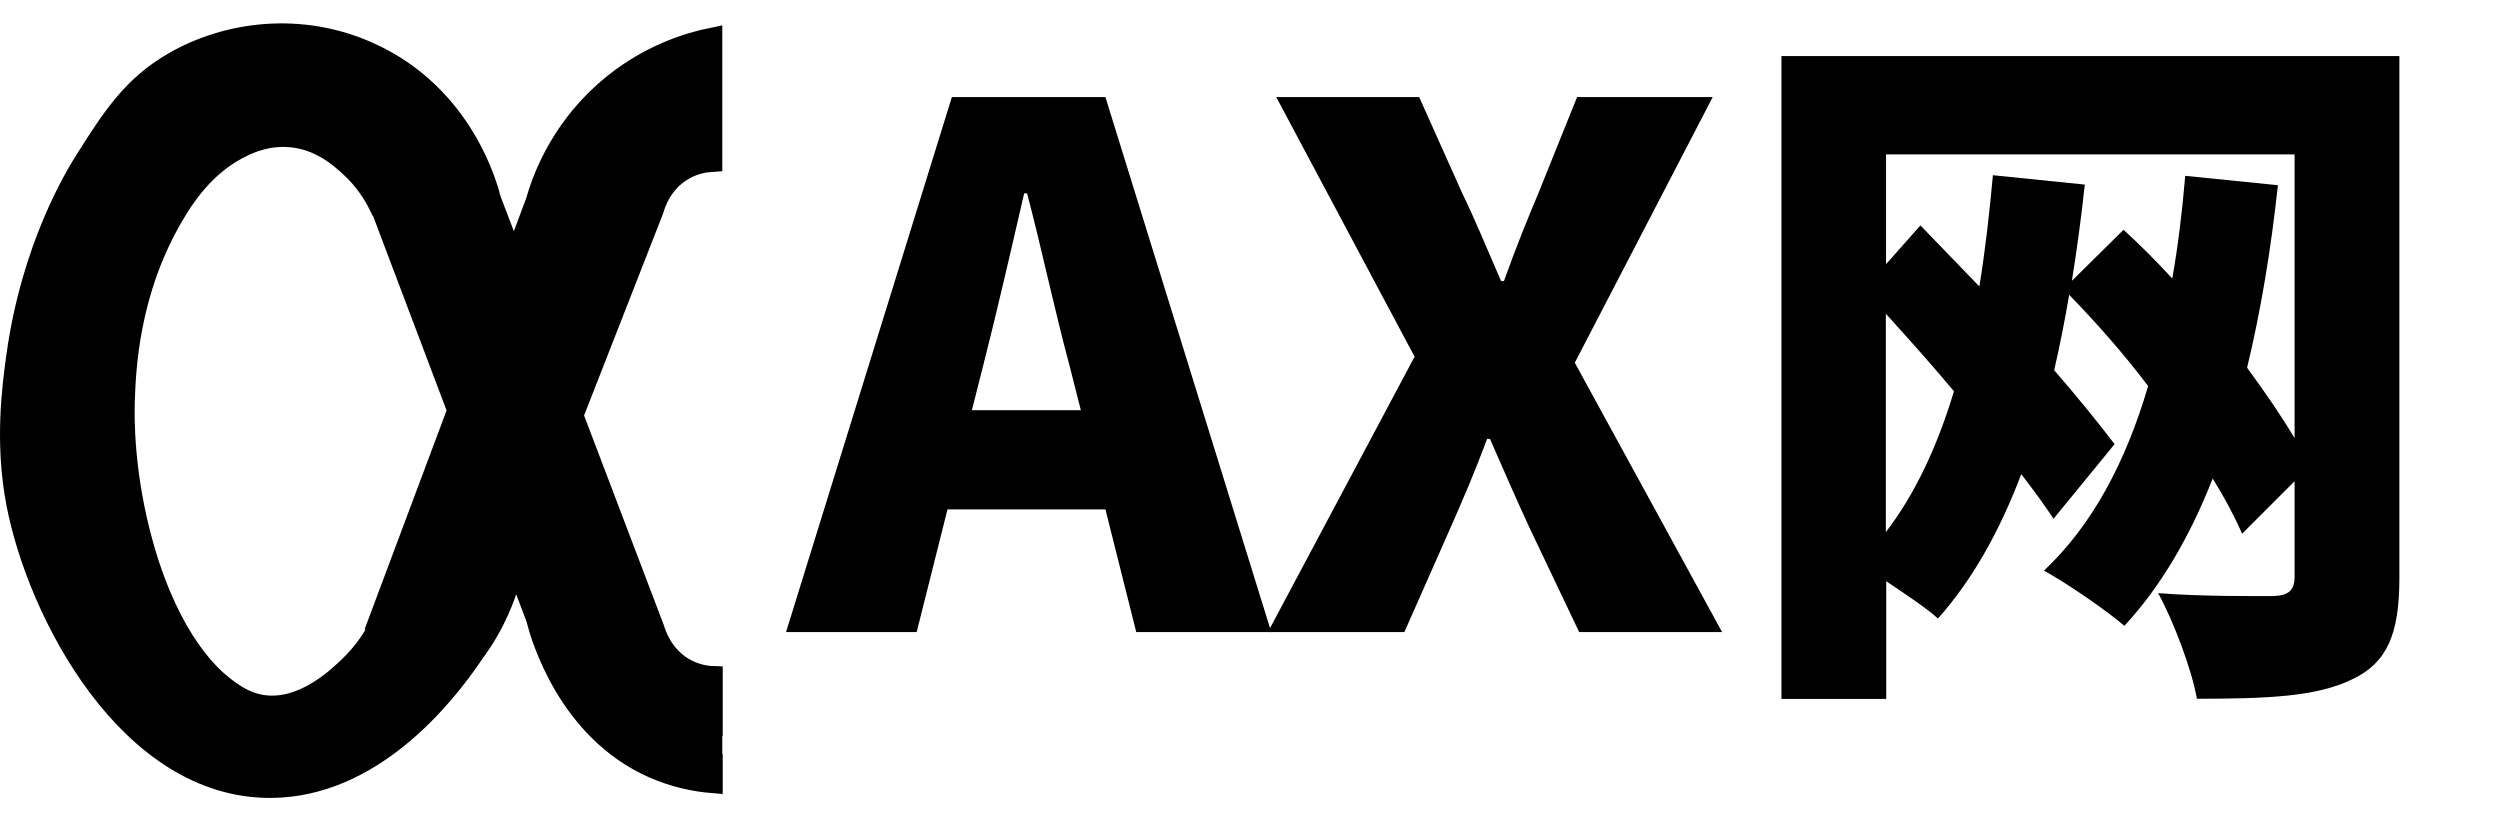
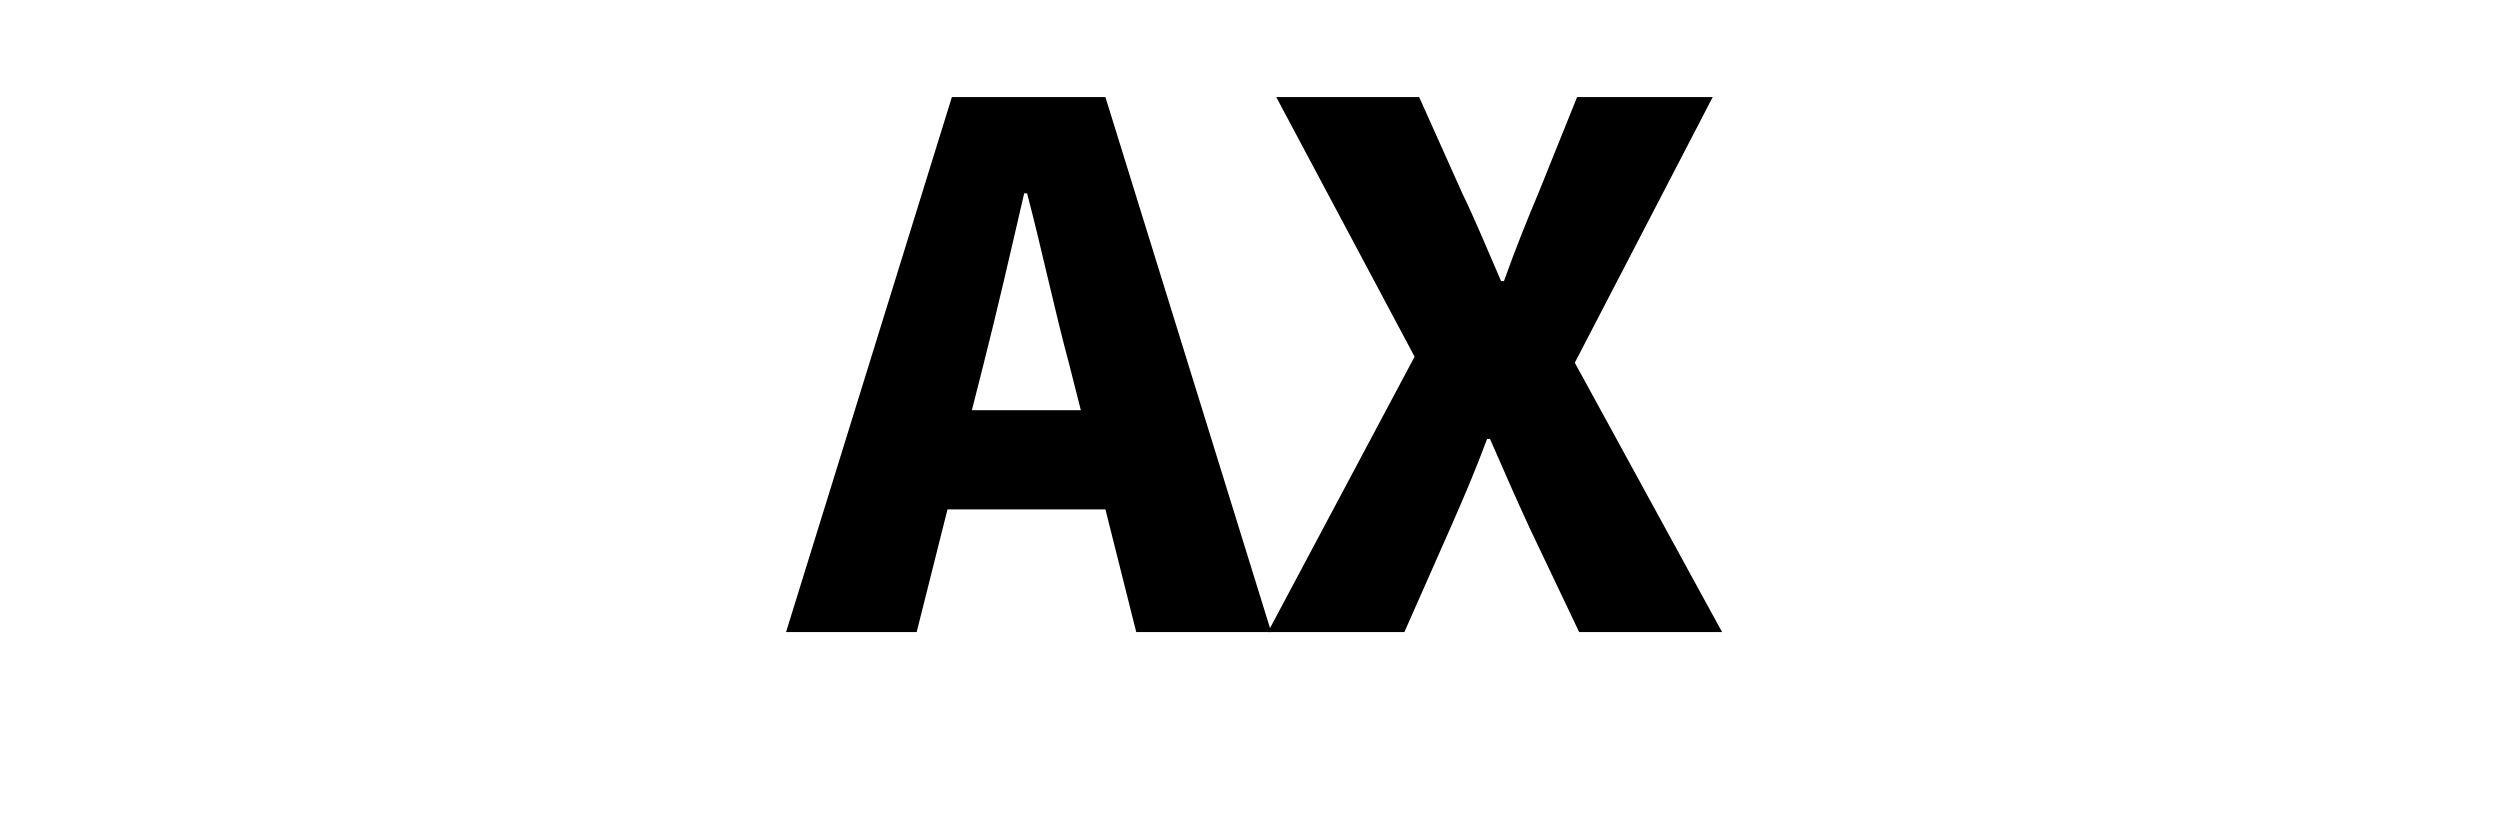
<svg xmlns="http://www.w3.org/2000/svg" id="uuid-220a9ce2-c590-4475-9368-9eebfacfc610" data-name="ax-logo-black" viewBox="0 0 120 40">
  <defs>
    <style>
      .uuid-c5dfe011-d4a6-4db8-a864-8d040d64851d {
        stroke: #000;
        stroke-miterlimit: 10;
      }
    </style>
  </defs>
-   <path class="uuid-c5dfe011-d4a6-4db8-a864-8d040d64851d" d="m34.19,34.82v-2.35c-.3-.01-.83-.09-1.38-.41-1.02-.61-1.34-1.63-1.42-1.89l-3.89-10.23,3.87-9.89c.07-.26.39-1.28,1.41-1.88.55-.33,1.08-.4,1.39-.42V1.83c-.99.2-3.13.78-5.15,2.58-2.22,1.98-3.02,4.31-3.29,5.27l-1.06,2.83-1.12-2.93c-.13-.53-1.28-5.01-5.82-7.05-3.29-1.49-6.85-1.01-9.4.47-1.99,1.15-2.96,2.68-4.24,4.7-.46.73-2.57,4.17-3.29,9.41-.2,1.46-.56,4.11,0,7.05,1.01,5.27,5.4,13.7,12.23,13.64,4.75-.04,8.17-4.18,9.68-6.41.02-.03.04-.06.06-.09,1.02-1.37,1.48-2.73,1.65-3.29h-.09s.4-1.02.4-1.02l1.03,2.72h-.01c.24.9,1.53,5.35,5.62,7.15,1.01.44,1.98.64,2.82.71v-1.17s-.01-.01-.02-.01v-1.57h.02Zm-16.22-4.44h.06c-.26.46-.66,1.03-1.24,1.59-.53.51-2.25,2.2-4.23,1.88-.54-.09-1.11-.32-1.88-.94-.56-.45-2.47-2.1-3.77-6.59-1.01-3.51-.96-6.36-.94-7.05.05-1.53.2-5.28,2.36-8.94.7-1.2,1.7-2.52,3.29-3.29.45-.22,1.28-.57,2.35-.47,1.41.13,2.36.99,2.82,1.41.75.68,1.18,1.41,1.41,1.88h.05l3.72,9.84-4,10.68Z" />
  <g>
    <path d="m45.68,4.66h7.38l7.96,25.68h-6.48l-1.48-5.89h-7.58l-1.48,5.89h-6.27l7.96-25.68Zm6.2,15.03l-.55-2.17c-.69-2.55-1.34-5.62-2.03-8.24h-.14c-.62,2.69-1.31,5.69-1.96,8.24l-.55,2.17h5.24Z" />
    <path d="m67.91,17.14l-6.65-12.48h6.86l2.07,4.62c.59,1.21,1.14,2.55,1.86,4.21h.14c.59-1.65,1.14-3,1.65-4.21l1.86-4.62h6.51l-6.62,12.75,7.07,12.93h-6.86l-2.38-5c-.62-1.34-1.21-2.69-1.9-4.27h-.14c-.59,1.59-1.17,2.93-1.76,4.27l-2.21,5h-6.55l7.03-13.2Z" />
-     <path d="m115.17,2.69v25.06c0,2.69-.59,4.07-2.27,4.86-1.69.83-4.07.93-7.45.93-.24-1.41-1.14-3.76-1.86-5.07,2.1.17,4.79.14,5.55.14.72-.03,1-.28,1-.93v-4.58l-2.52,2.52c-.34-.79-.83-1.72-1.41-2.65-1.1,2.79-2.48,5.17-4.24,7.07-.79-.69-2.79-2.07-3.86-2.65,2.31-2.17,3.93-5.21,5-8.86-1.17-1.55-2.48-3.03-3.79-4.38-.21,1.24-.45,2.45-.72,3.62,1.14,1.31,2.14,2.55,2.9,3.55l-2.93,3.58c-.41-.62-.93-1.34-1.55-2.14-1.03,2.72-2.34,5.07-4,6.93-.48-.45-1.55-1.17-2.48-1.79v5.65h-5.03V2.69h29.68Zm-5.83,6.2c-.34,3.14-.83,6.07-1.48,8.76.86,1.17,1.66,2.34,2.28,3.38V7.41h-19.61v5.27l1.65-1.86,2.83,2.93c.28-1.72.48-3.48.65-5.34l4.41.45c-.17,1.59-.38,3.14-.62,4.62l2.48-2.45c.79.72,1.59,1.52,2.34,2.34.28-1.59.48-3.24.62-4.93l4.45.45Zm-18.82,6.17v10.48c1.41-1.83,2.48-4.14,3.27-6.76-1.07-1.28-2.21-2.55-3.27-3.72Z" />
  </g>
</svg>